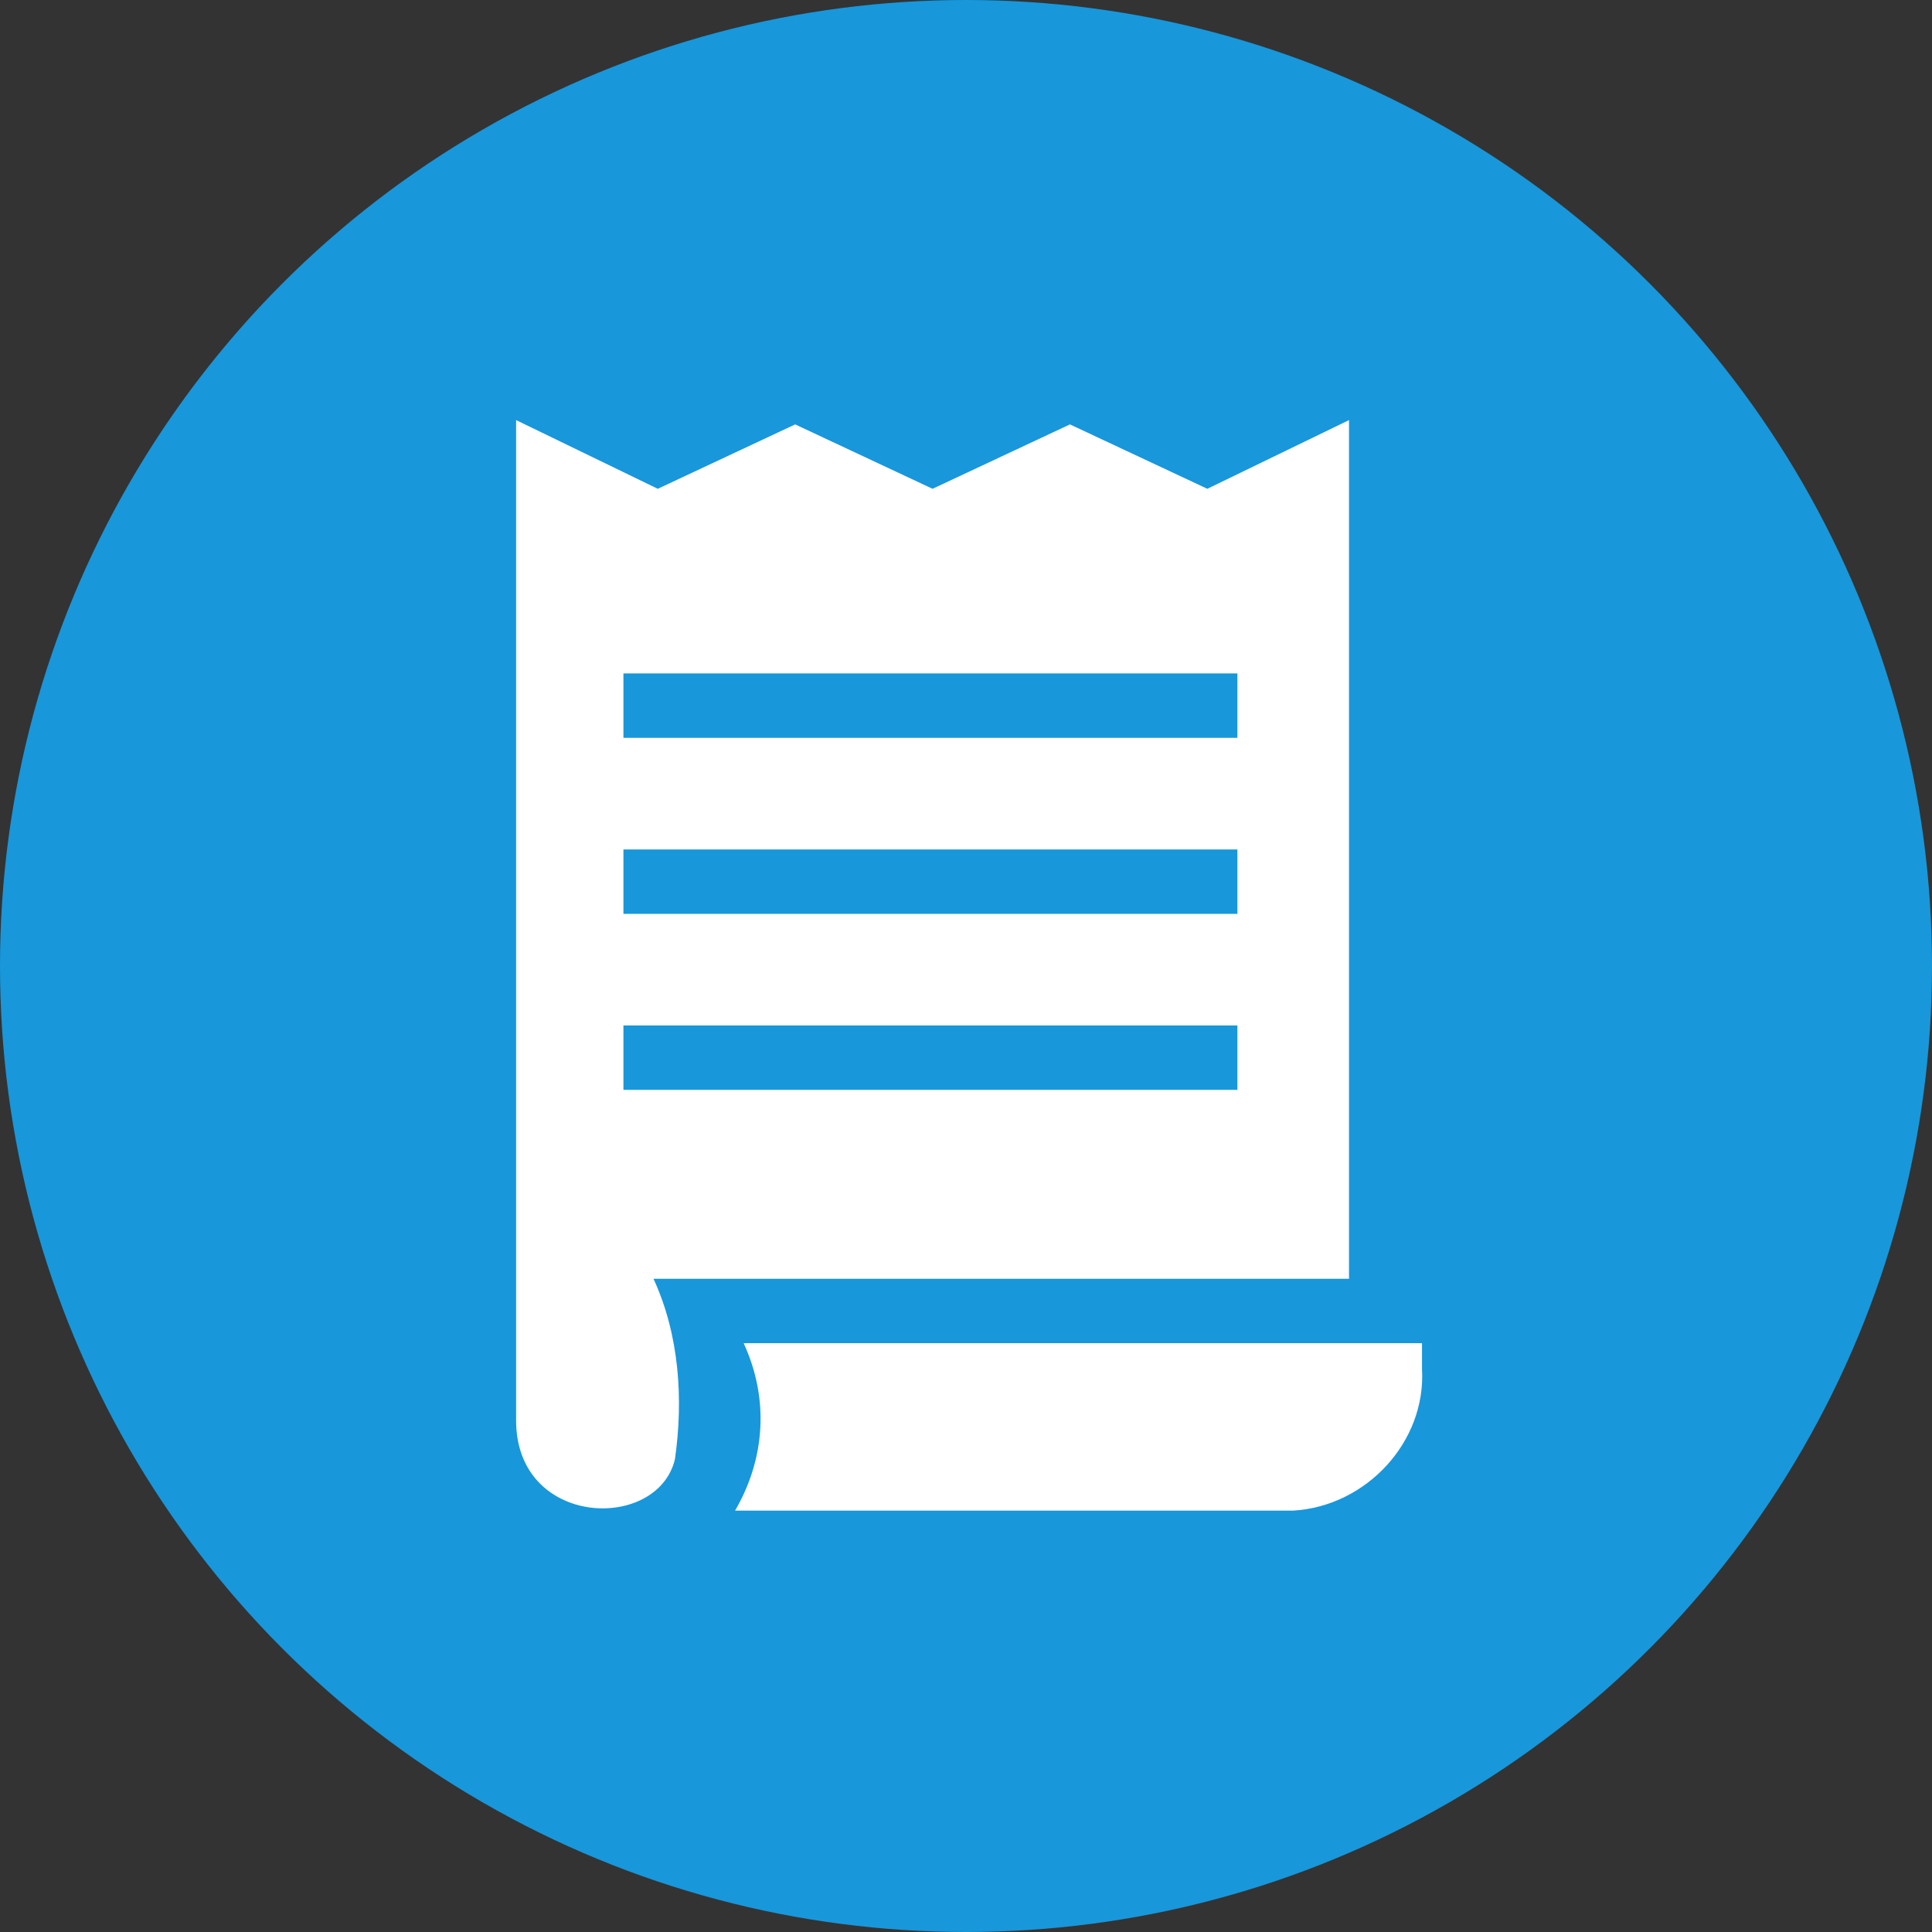
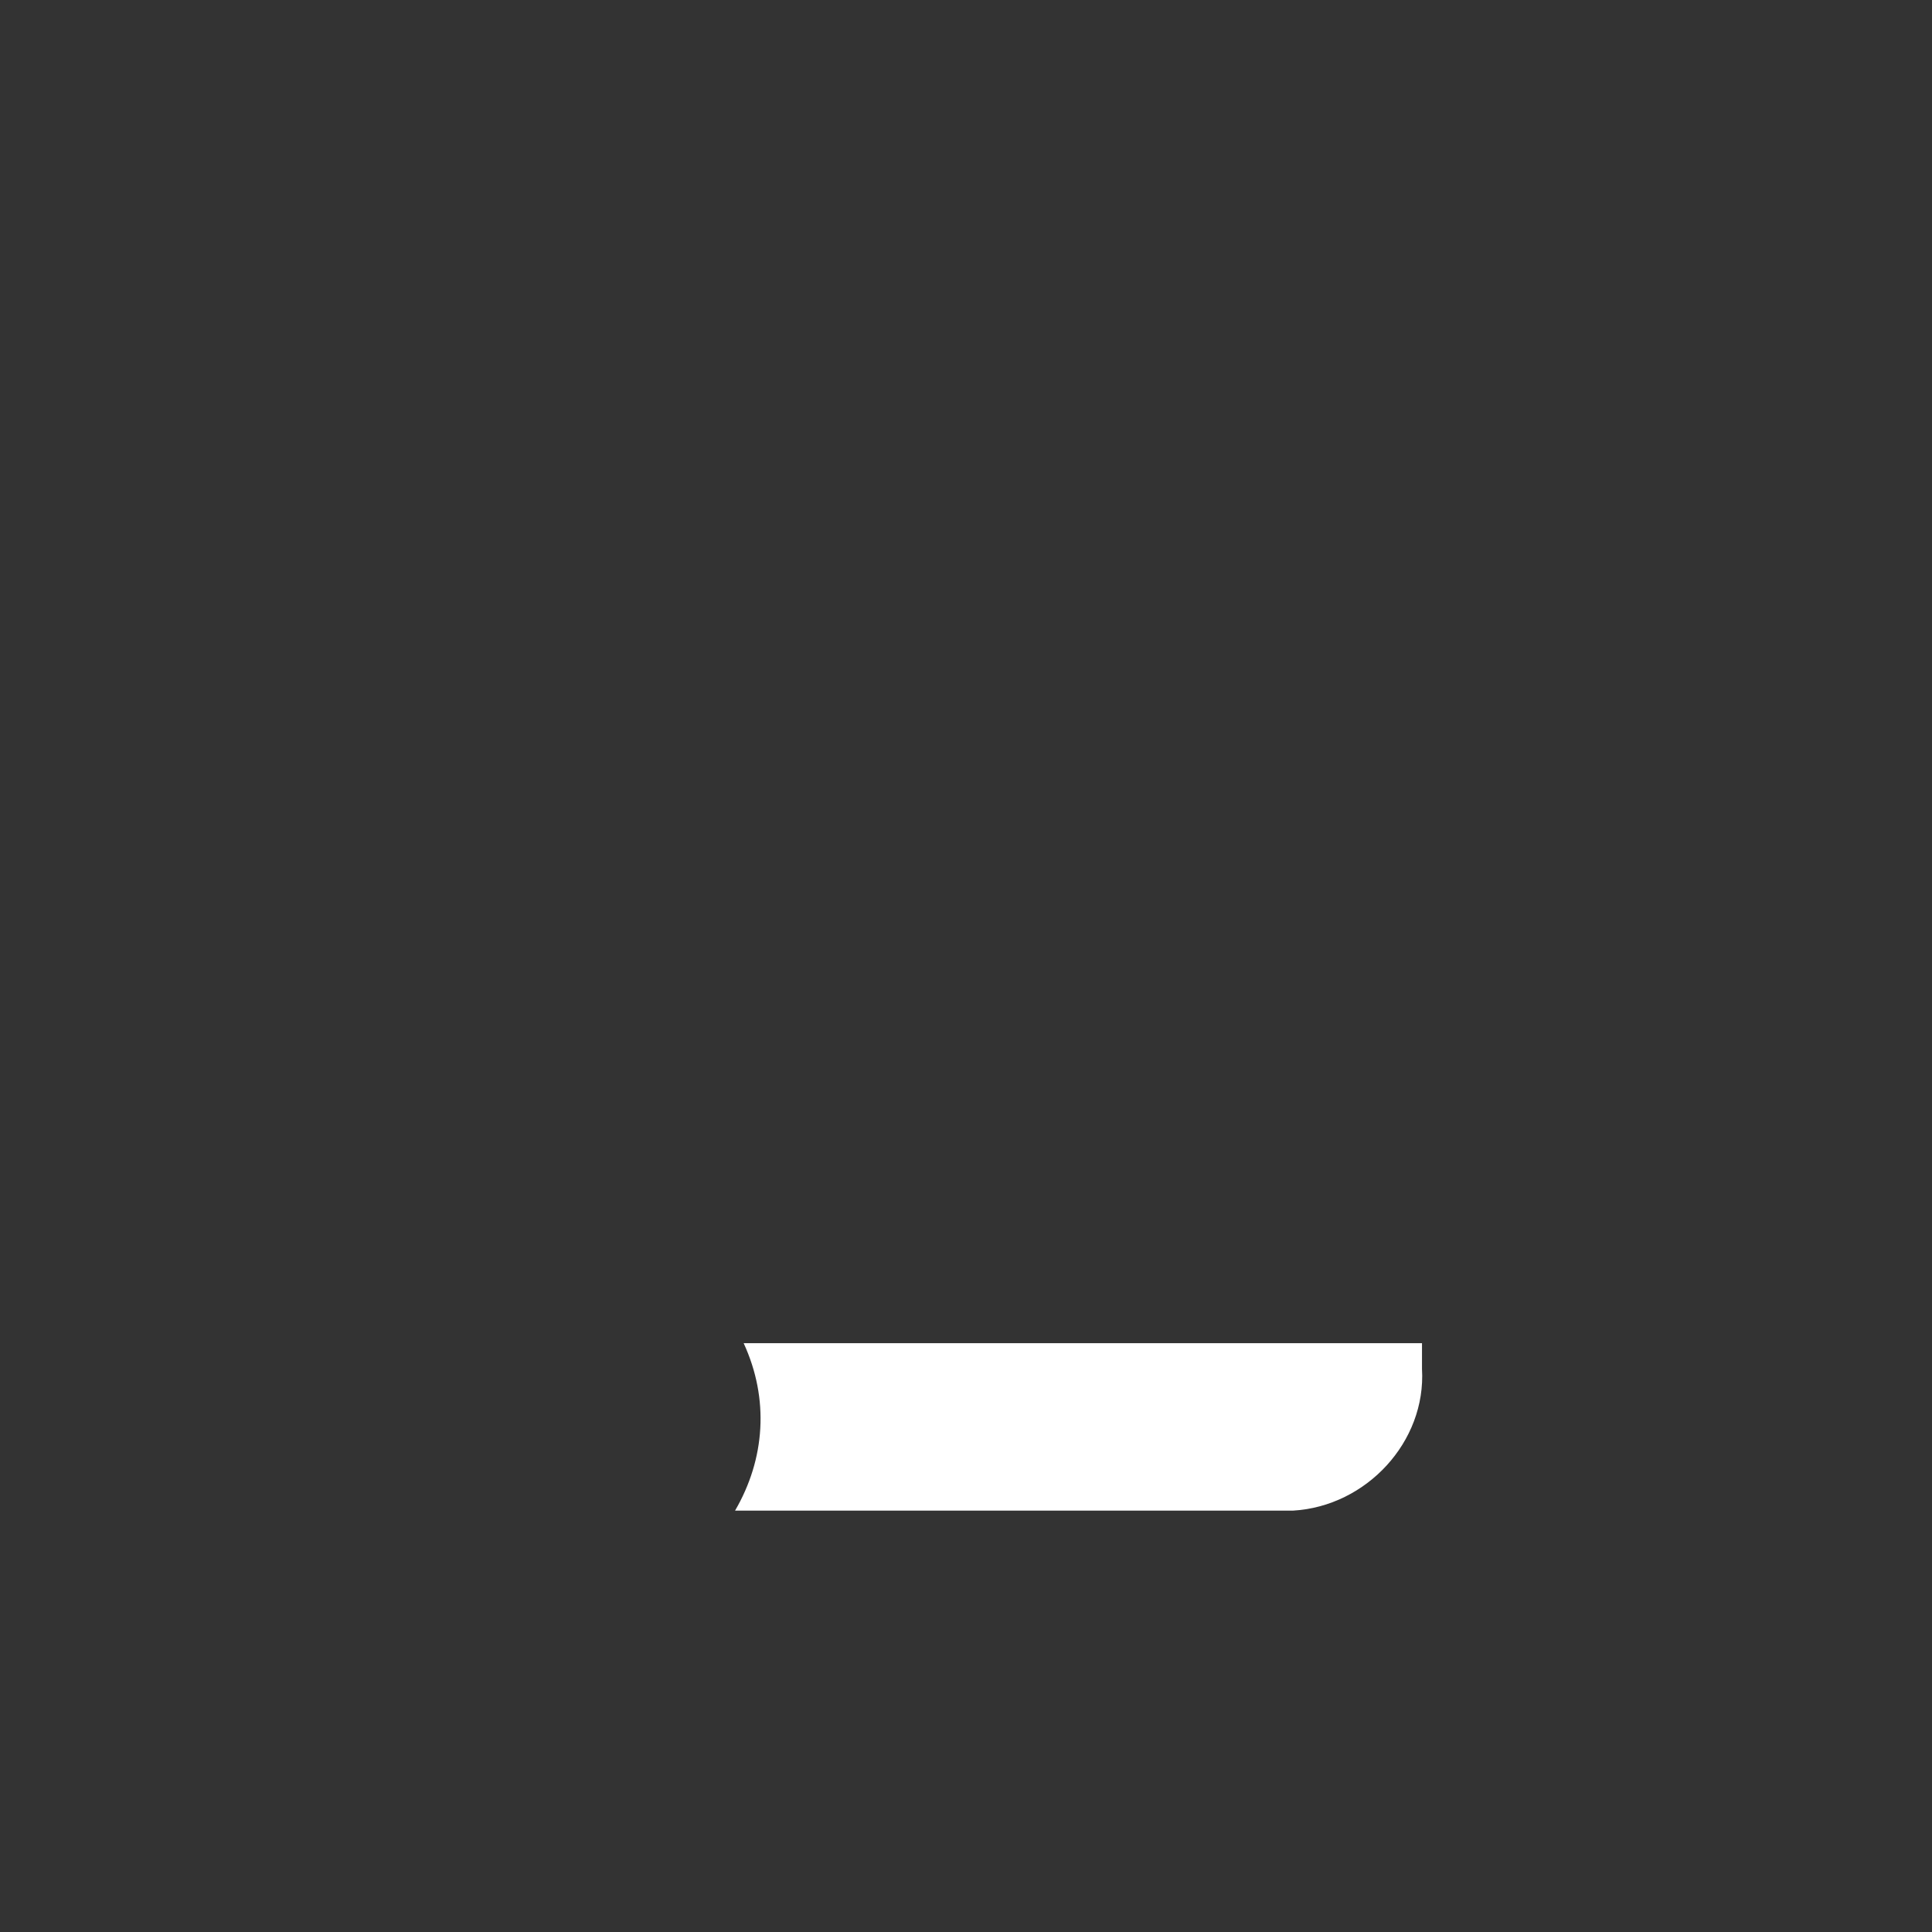
<svg xmlns="http://www.w3.org/2000/svg" version="1.1" id="レイヤー_1" x="0" y="0" viewBox="0 0 45 45" xml:space="preserve">
  <rect x="0" y="0" width="45" height="45" fill="#333333" stroke="none" />
  <style>.st1{fill:#fff}</style>
  <g transform="translate(10283 -1215)">
-     <circle cx="-10260.5" cy="1237.5" r="22.5" fill="#1897db" />
    <path class="st1" d="M2481.8 5717.5c.6 1.3.5 2.7-.2 3.9h13c1.7-.1 3.1-1.6 3-3.3v-.6h-15.8z" transform="translate(-12747.479 -4471.215)" />
-     <path class="st1" d="M2481.7 5716h14.2v-20l-3.3 1.6-3.2-1.5-3.2 1.5-3.2-1.5-3.2 1.5-3.3-1.6v23.3c0 2.5 3.3 2.6 3.7.9.2-1.4.1-2.9-.5-4.2h2zm-2.7-14.1h14.3v1.5H2479v-1.5zm0 4.1h14.3v1.5H2479v-1.5zm0 4.1h14.3v1.5H2479v-1.5z" transform="translate(-12747.479 -4471.215)" />
  </g>
</svg>